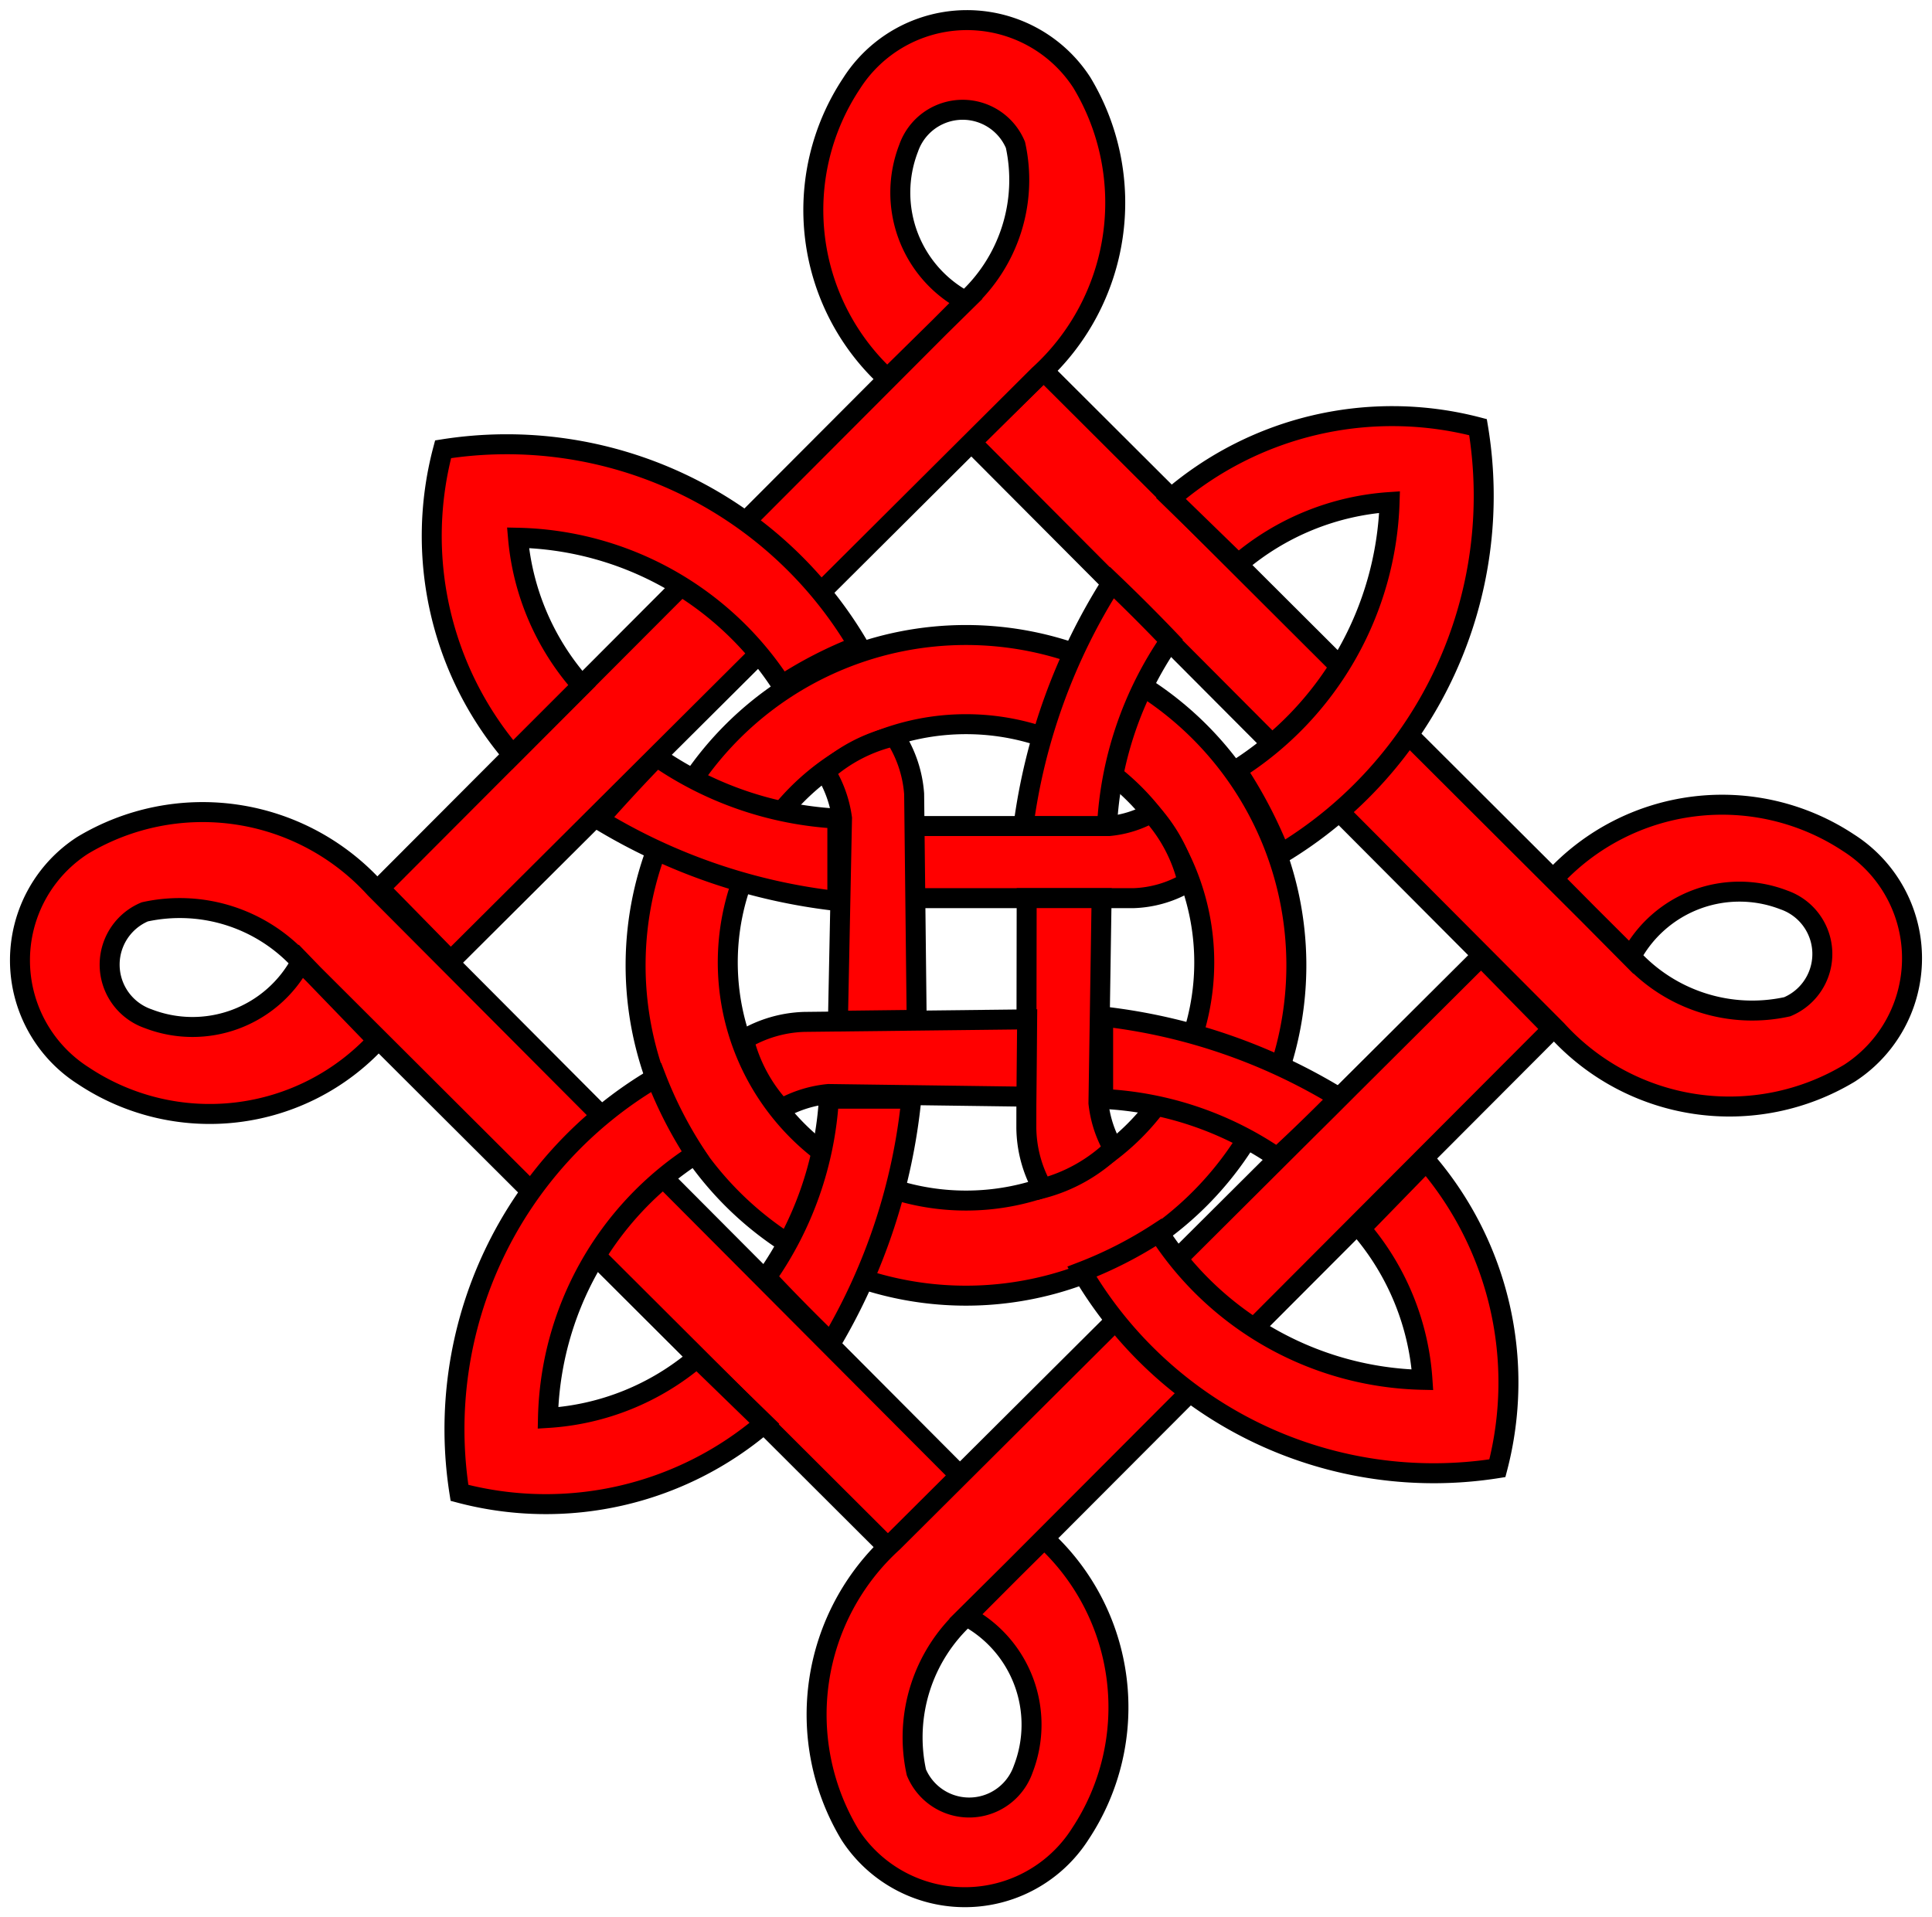
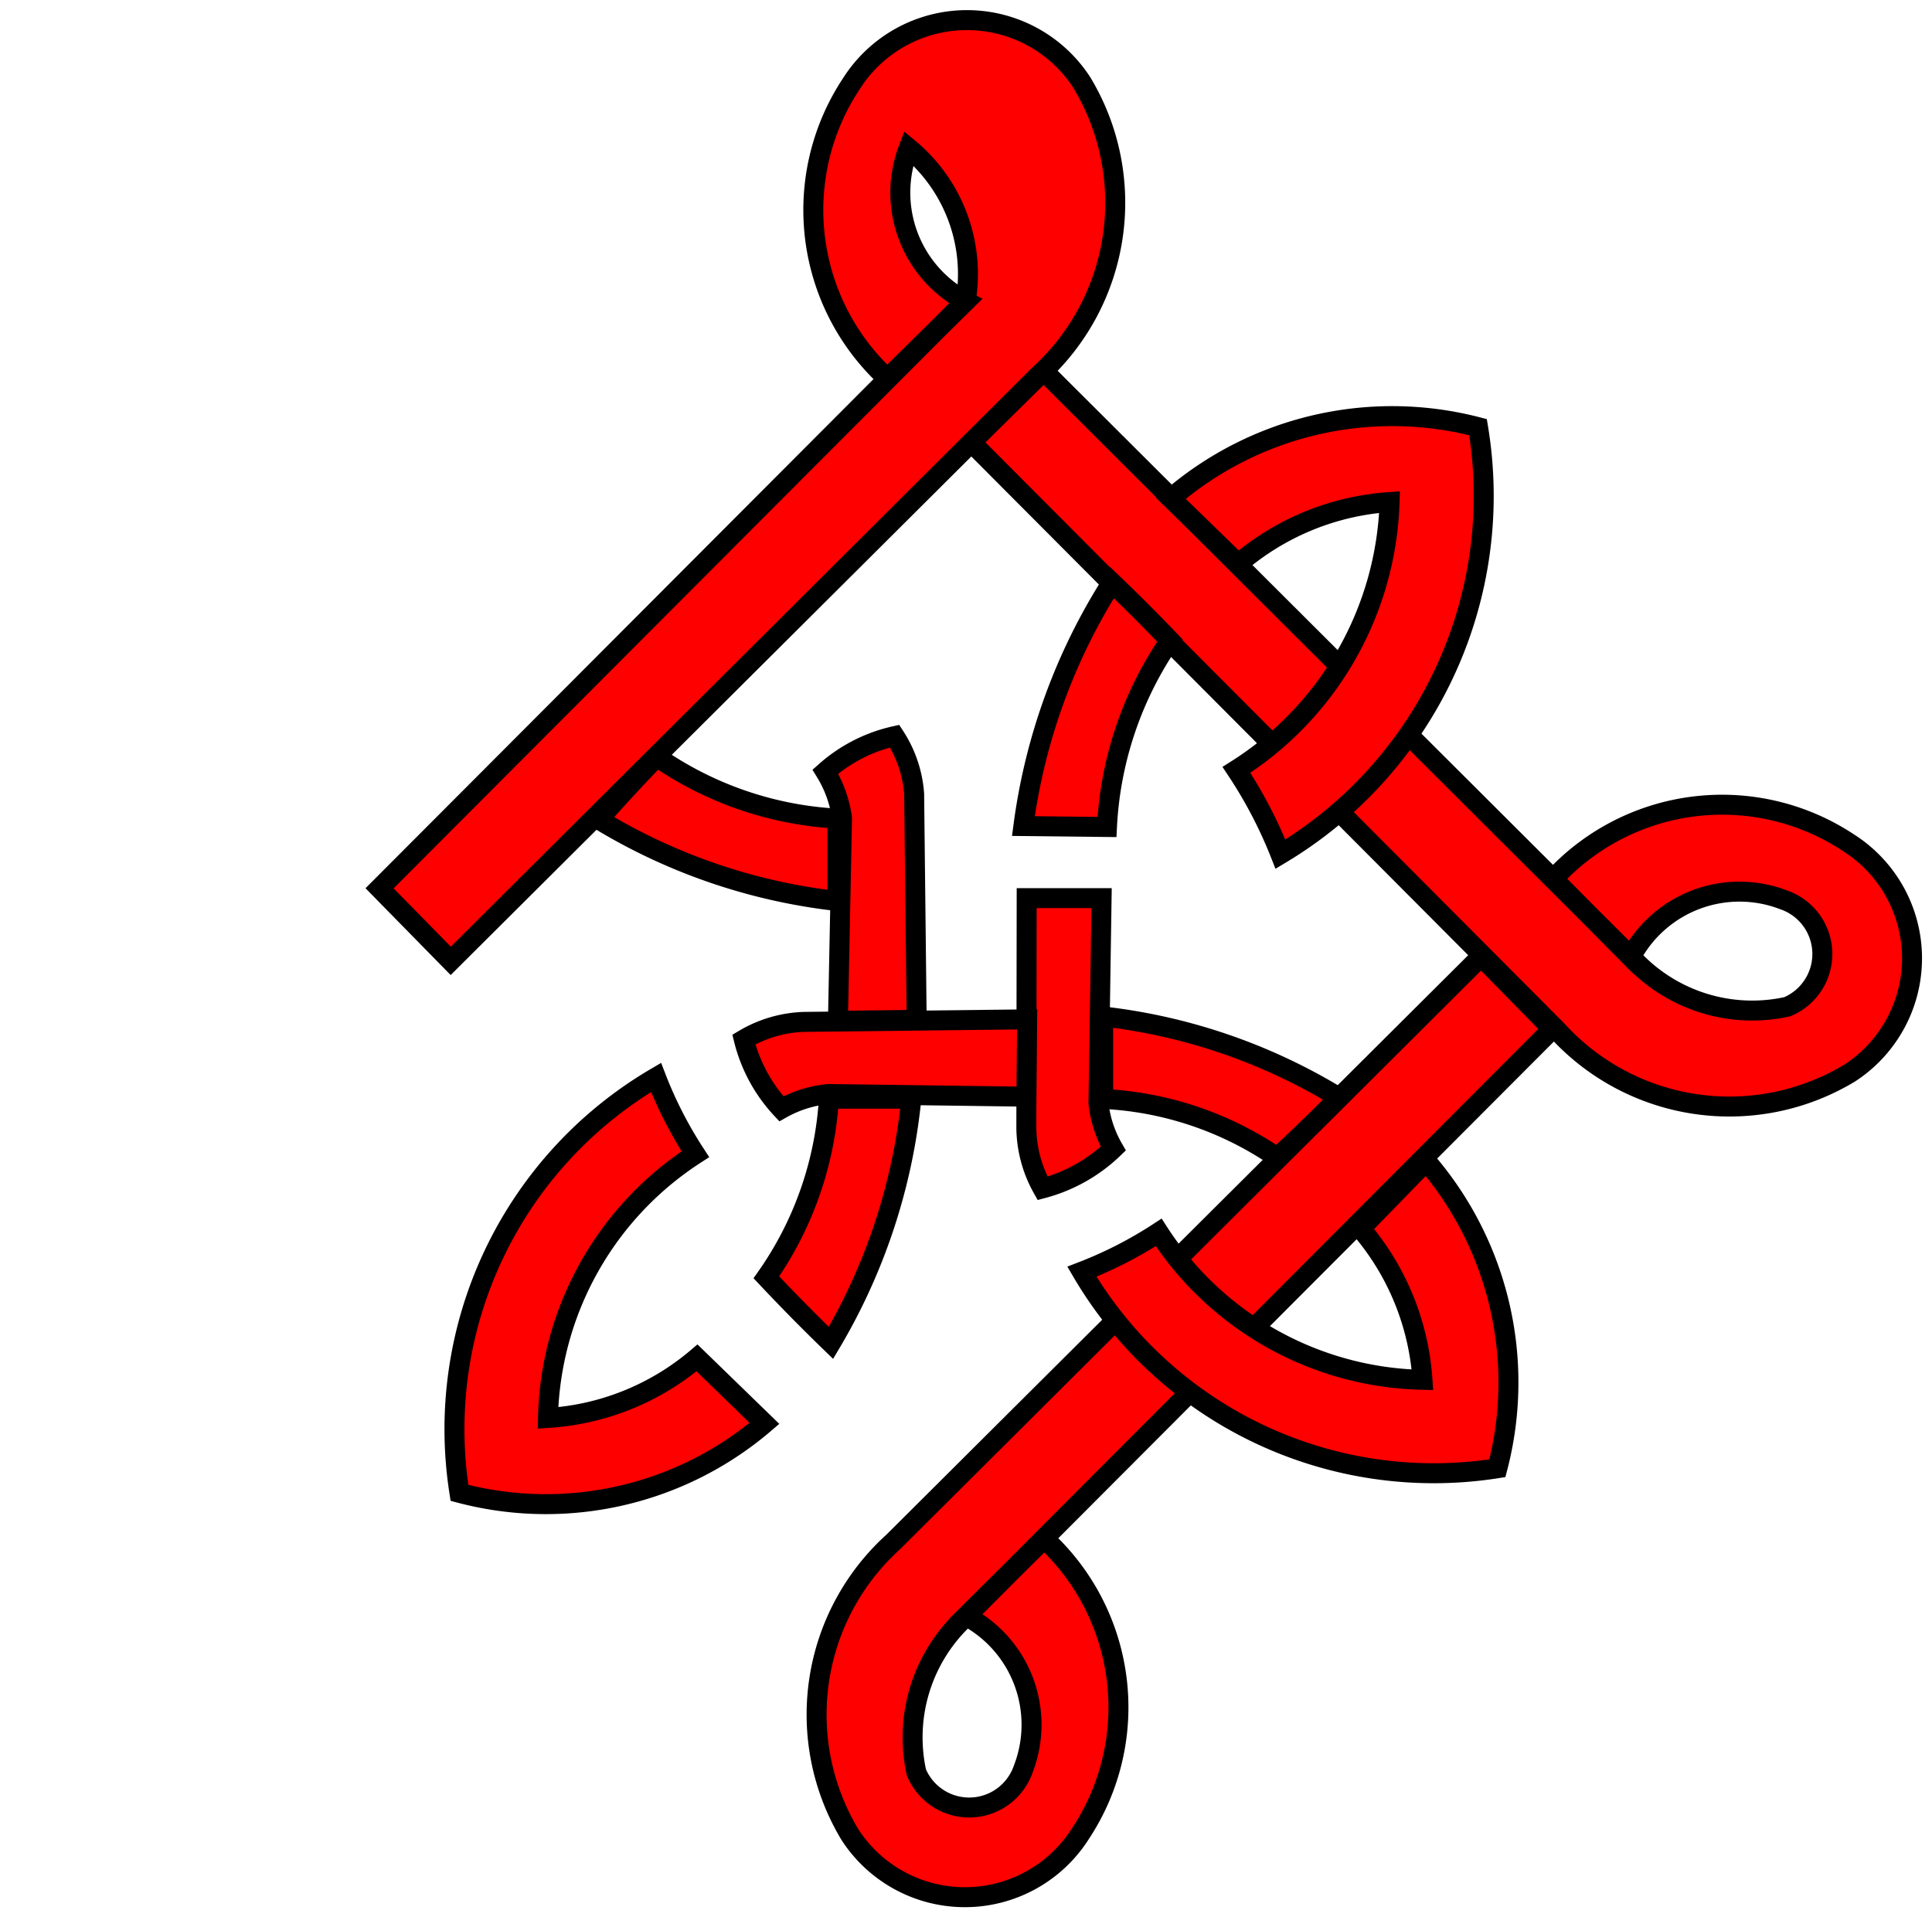
<svg xmlns="http://www.w3.org/2000/svg" xmlns:ns1="http://schemas.microsoft.com/visio/2003/SVGExtensions/" width="4.029in" height="3.999in" viewBox="0 0 290.12 287.916" xml:space="preserve" color-interpolation-filters="sRGB" class="st2">
  <title>Lacy Knot</title>
  <ns1:documentProperties ns1:langID="1033" ns1:viewMarkup="false" />
  <style type="text/css">
	
		.st1 {fill:#ff0000;stroke:#000000;stroke-linecap:butt;stroke-width:3}
		.st2 {fill:none;fill-rule:evenodd;font-size:12px;overflow:visible;stroke-linecap:square;stroke-miterlimit:3}
	
	</style>
  <g ns1:mID="0" ns1:index="1" ns1:groupContext="foregroundPage">
    <title>Page-1</title>
    <ns1:pageProperties ns1:drawingScale="1" ns1:pageScale="1" ns1:drawingUnits="19" ns1:shadowOffsetX="9" ns1:shadowOffsetY="-9" />
    <g id="group1-1" transform="translate(3,-3)" ns1:mID="1" ns1:groupContext="group">
      <title>Lacy Knot</title>
      <g id="shape2-2" ns1:mID="2" ns1:groupContext="shape" transform="translate(92.447,-90.783)">
        <title>Sheet.2</title>
-         <path d="M0 238.3 A49.612 49.612 -180 1 0 99.22 238.3 A49.612 49.612 -180 0 0 -0 238.3 ZM13.84 238.3 A35.775         35.775 0 1 1 85.39 238.3 A35.775 35.775 0 1 1 13.84 238.3 Z" class="st1" />
      </g>
      <g id="group3-4" ns1:mID="3" ns1:groupContext="group">
        <title>Sheet.3</title>
        <g id="shape4-5" ns1:mID="4" ns1:groupContext="shape" transform="translate(142.828,-118.746)">
          <title>Sheet.4</title>
          <path d="M87.43 253.73 L99.07 265.47 A18.451 18.451 174.29 0 1 122.06 256.89 A8.592 8.592 179.45 0 1 122.55          272.93 A24.532 24.532 178.37 0 1 99.14 265.47 L10.9 177.44 L0 188.13 L87.96 276.43 A34.964 34.964          -0.52 0 0 131.91 282.9 A20.549 20.549 -180 0 0 131.77 248.31 A34.384 34.384 -0.06 0 0 87.43          253.73 Z" class="st1" />
        </g>
        <g id="shape5-7" ns1:mID="5" ns1:groupContext="shape" transform="translate(141.291,412.86) rotate(180)">
          <title>Sheet.5</title>
-           <path d="M87.62 253.62 L99.07 265.47 A18.451 18.451 174.29 0 1 122.06 256.89 A8.592 8.592 179.45 0 1 122.55          272.93 A24.532 24.532 178.37 0 1 99.14 265.47 L10.9 177.44 L0 188.13 L87.96 276.43 A34.964 34.964          -0.52 0 0 131.91 282.9 A20.549 20.549 -180 0 0 131.77 248.31 A34.231 34.231 -179.94 0 0 87.62          253.62 Z" class="st1" />
        </g>
        <g id="shape6-9" ns1:mID="6" ns1:groupContext="shape" transform="translate(407.541,146.625) rotate(90)">
          <title>Sheet.6</title>
          <path d="M87.43 253.74 L99.07 265.47 A18.451 18.451 174.29 0 1 122.06 256.89 A8.592 8.592 179.45 0 1 122.55          272.93 A24.532 24.532 178.37 0 1 99.14 265.47 L10.9 177.44 L0 188.13 L87.96 276.43 A34.964 34.964          -0.52 0 0 131.91 282.9 A20.549 20.549 -180 0 0 131.77 248.31 A34.386 34.386 -0.08 0 0 87.43          253.74 Z" class="st1" />
        </g>
        <g id="shape7-11" ns1:mID="7" ns1:groupContext="shape" transform="translate(-123.444,147.291) rotate(-90)">
          <title>Sheet.7</title>
-           <path d="M87.47 253.69 L99.07 265.47 A18.451 18.451 174.29 0 1 122.06 256.89 A8.592 8.592 179.45 0 1 122.55          272.93 A24.532 24.532 178.37 0 1 99.14 265.47 L10.9 177.44 L0 188.13 L87.96 276.43 A34.964 34.964          -0.52 0 0 131.91 282.9 A20.549 20.549 -180 0 0 131.77 248.31 A34.353 34.353 -0.01 0 0 87.47          253.69 Z" class="st1" />
+           <path d="M87.47 253.69 L99.07 265.47 A18.451 18.451 174.29 0 1 122.06 256.89 A24.532 24.532 178.37 0 1 99.14 265.47 L10.9 177.44 L0 188.13 L87.96 276.43 A34.964 34.964          -0.52 0 0 131.91 282.9 A20.549 20.549 -180 0 0 131.77 248.31 A34.353 34.353 -0.01 0 0 87.47          253.69 Z" class="st1" />
        </g>
      </g>
      <g id="group8-13" transform="translate(61.831,-59.029)" ns1:mID="8" ns1:groupContext="group">
        <title>Sheet.8</title>
        <g id="group9-14" transform="translate(72.325,-91.018)" ns1:mID="9" ns1:groupContext="group">
          <title>Sheet.9</title>
          <g id="shape10-15" ns1:mID="10" ns1:groupContext="shape" transform="translate(16.523,-10.688)">
            <title>Sheet.10</title>
            <path d="M12.55 287.92 A54.102 54.102 45 0 1 22.01 259.93 A267.37 267.37 -78.56 0 0 13.29 251.21 A90.046           90.046 -45 0 0 0 287.78 L12.55 287.92 Z" class="st1" />
          </g>
          <g id="shape11-17" ns1:mID="11" ns1:groupContext="shape" transform="translate(38.672,-6.609)">
            <title>Sheet.11</title>
            <path d="M10.12 244.32 L0 234.48 A50.904 50.904 2.28 0 1 46.12 223.79 A62.686 62.686 178.73 0 1 16.45           287.92 A67.83 67.83 -180 0 0 9.84 275.26 A49.396 49.396 -180 0 0 32.84 235.04 A38.877           38.877 -87.06 0 0 10.12 244.32 Z" class="st1" />
          </g>
          <g id="shape12-19" ns1:mID="12" ns1:groupContext="shape">
            <title>Sheet.12</title>
-             <path d="M0 277.09 L29.39 277.09 A16.016 16.016 -180 0 0 35.72 275.12 A23.451 23.451 0 0 1 41.2 285.53           A16.989 16.989 0 0 1 33.05 287.92 L0.07 287.92 L0 277.09 Z" class="st1" />
          </g>
        </g>
        <g id="group13-21" transform="translate(1.59872E-014,-72.597)" ns1:mID="13" ns1:groupContext="group">
          <title>Sheet.13</title>
          <g id="shape14-22" ns1:mID="14" ns1:groupContext="shape" transform="translate(-227.01,269.932) rotate(-90)">
            <title>Sheet.14</title>
            <path d="M12.38 287.92 A52.496 52.496 89.94 0 1 21.67 260.8 A278.36 278.36 -92.62 0 0 12.25 252.09 A87.65           87.65 -90.3 0 0 0 287.92 L12.38 287.92 Z" class="st1" />
          </g>
          <g id="shape15-24" ns1:mID="15" ns1:groupContext="shape" transform="translate(-223.823,247.979) rotate(-90)">
            <title>Sheet.15</title>
-             <path d="M10.41 246.37 L0 235.96 A50.605 50.605 2.48 0 1 45.9 225.53 A61.235 61.235 179.23 0 1 16.38           287.92 A61.549 61.549 -180 0 0 10.47 276.39 A48.382 48.382 -180 0 0 32.61 236.78 A38.325           38.325 -88.26 0 0 10.41 246.37 Z" class="st1" />
          </g>
          <g id="shape16-26" ns1:mID="16" ns1:groupContext="shape" transform="translate(-215.099,287.916) rotate(-90)">
            <title>Sheet.16</title>
            <path d="M0 276.1 L30.43 276.71 A17.913 17.913 -91.8 0 0 37.41 274.21 A23.321 23.321 81.06 0 1 42.75           284.61 A18.279 18.279 84.13 0 1 34.09 287.54 L0.14 287.92 L0 276.1 Z" class="st1" />
          </g>
        </g>
        <g id="group17-28" transform="translate(89.294,-4.638)" ns1:mID="17" ns1:groupContext="group">
          <title>Sheet.17</title>
          <g id="shape18-29" ns1:mID="18" ns1:groupContext="shape" transform="translate(299.448,219.314) rotate(90)">
            <title>Sheet.18</title>
            <path d="M12.38 287.92 A50.505 50.505 89.52 0 1 21.18 261.78 A280.341 280.341 -88.74 0 0 12.18 252.5 A86.681           86.681 -90.14 0 0 0 287.92 L12.38 287.92 Z" class="st1" />
          </g>
          <g id="shape19-31" ns1:mID="19" ns1:groupContext="shape" transform="translate(296.26,241.04) rotate(90)">
            <title>Sheet.19</title>
            <path d="M10.12 246.06 L0 236.21 A50.904 50.904 2.26 0 1 46.12 225.53 A61.235 61.235 179.23 0 1 16.6           287.92 A61.549 61.549 -180 0 0 10.7 276.39 A48.382 48.382 -180 0 0 32.84 236.78 A38.877           38.877 -87.11 0 0 10.12 246.06 Z" class="st1" />
          </g>
          <g id="shape20-33" ns1:mID="20" ns1:groupContext="shape" transform="translate(287.916,201.536) rotate(90)">
            <title>Sheet.20</title>
            <path d="M0 276.62 L30.79 277.09 A17.364 17.364 -172.77 0 0 37.62 274.86 A24.289 24.289 178.36 0 1 43.59           285.48 A18.931 18.931 0 0 1 34.44 287.92 L0 287.87 L0 276.62 Z" class="st1" />
          </g>
        </g>
        <g id="group21-35" transform="translate(3.419,0)" ns1:mID="21" ns1:groupContext="group">
          <title>Sheet.21</title>
          <g id="shape22-36" ns1:mID="22" ns1:groupContext="shape" transform="translate(68.603,514.937) rotate(180)">
            <title>Sheet.22</title>
            <path d="M12.38 287.92 A52.071 52.071 90.74 0 1 21.77 261.09 A299.721 299.721 -89.69 0 0 12.07 251.24 A89.37           89.37 -92.53 0 0 0 287.92 L12.37 287.92 Z" class="st1" />
          </g>
          <g id="shape23-38" ns1:mID="23" ns1:groupContext="shape" transform="translate(46.547,511.749) rotate(180)">
            <title>Sheet.23</title>
            <path d="M10.13 245.8 L0 235.96 A50.498 50.498 2.45 0 1 45.8 225.53 A61.235 61.235 179.23 0 1 16.28 287.92           A61.549 61.549 -180 0 0 10.37 276.39 A48.382 48.382 -180 0 0 32.51 236.78 A38.243 38.243           -86.88 0 0 10.13 245.8 Z" class="st1" />
          </g>
          <g id="shape24-40" ns1:mID="24" ns1:groupContext="shape" transform="translate(85.992,503.026) rotate(180)">
            <title>Sheet.24</title>
            <path d="M0.11 276.31 L29.83 276.71 A17.931 17.931 -90.02 0 0 36.91 274.49 A23.583 23.583 90.3 0 1 42.54           284.89 A18.842 18.842 90 0 1 33.49 287.54 L0 287.92 L0.11 276.31 Z" class="st1" />
          </g>
        </g>
      </g>
    </g>
  </g>
</svg>